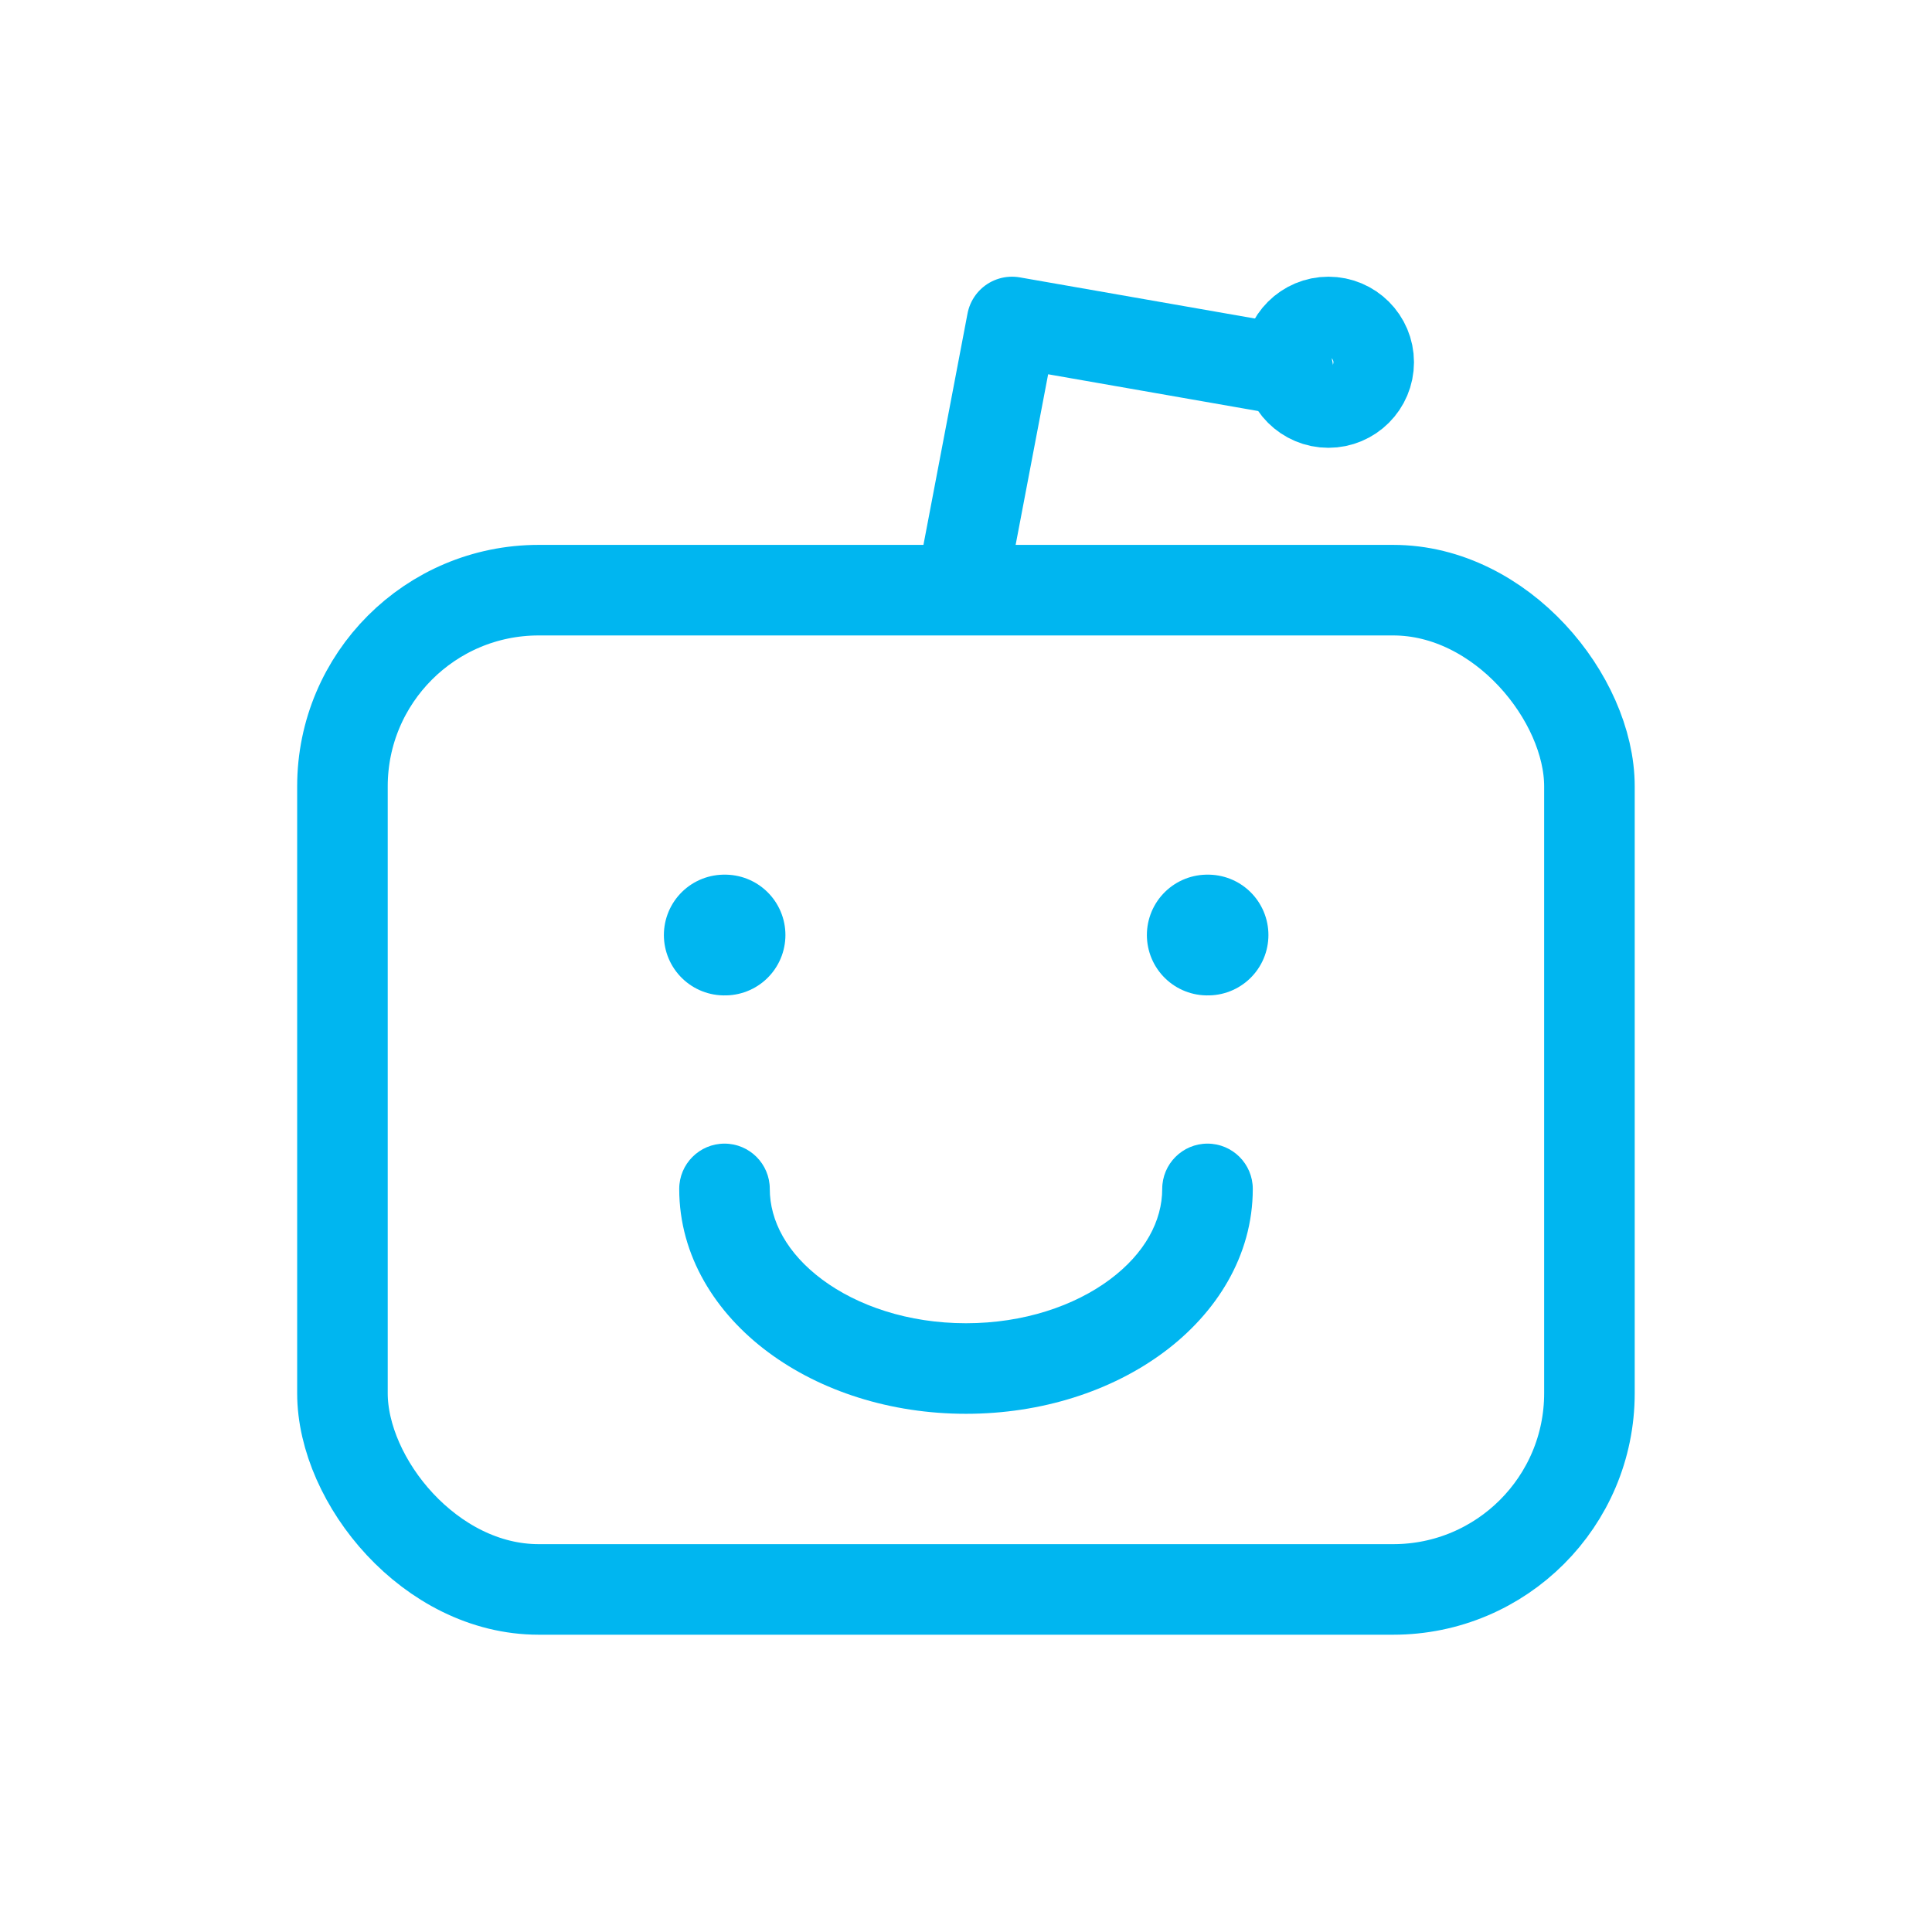
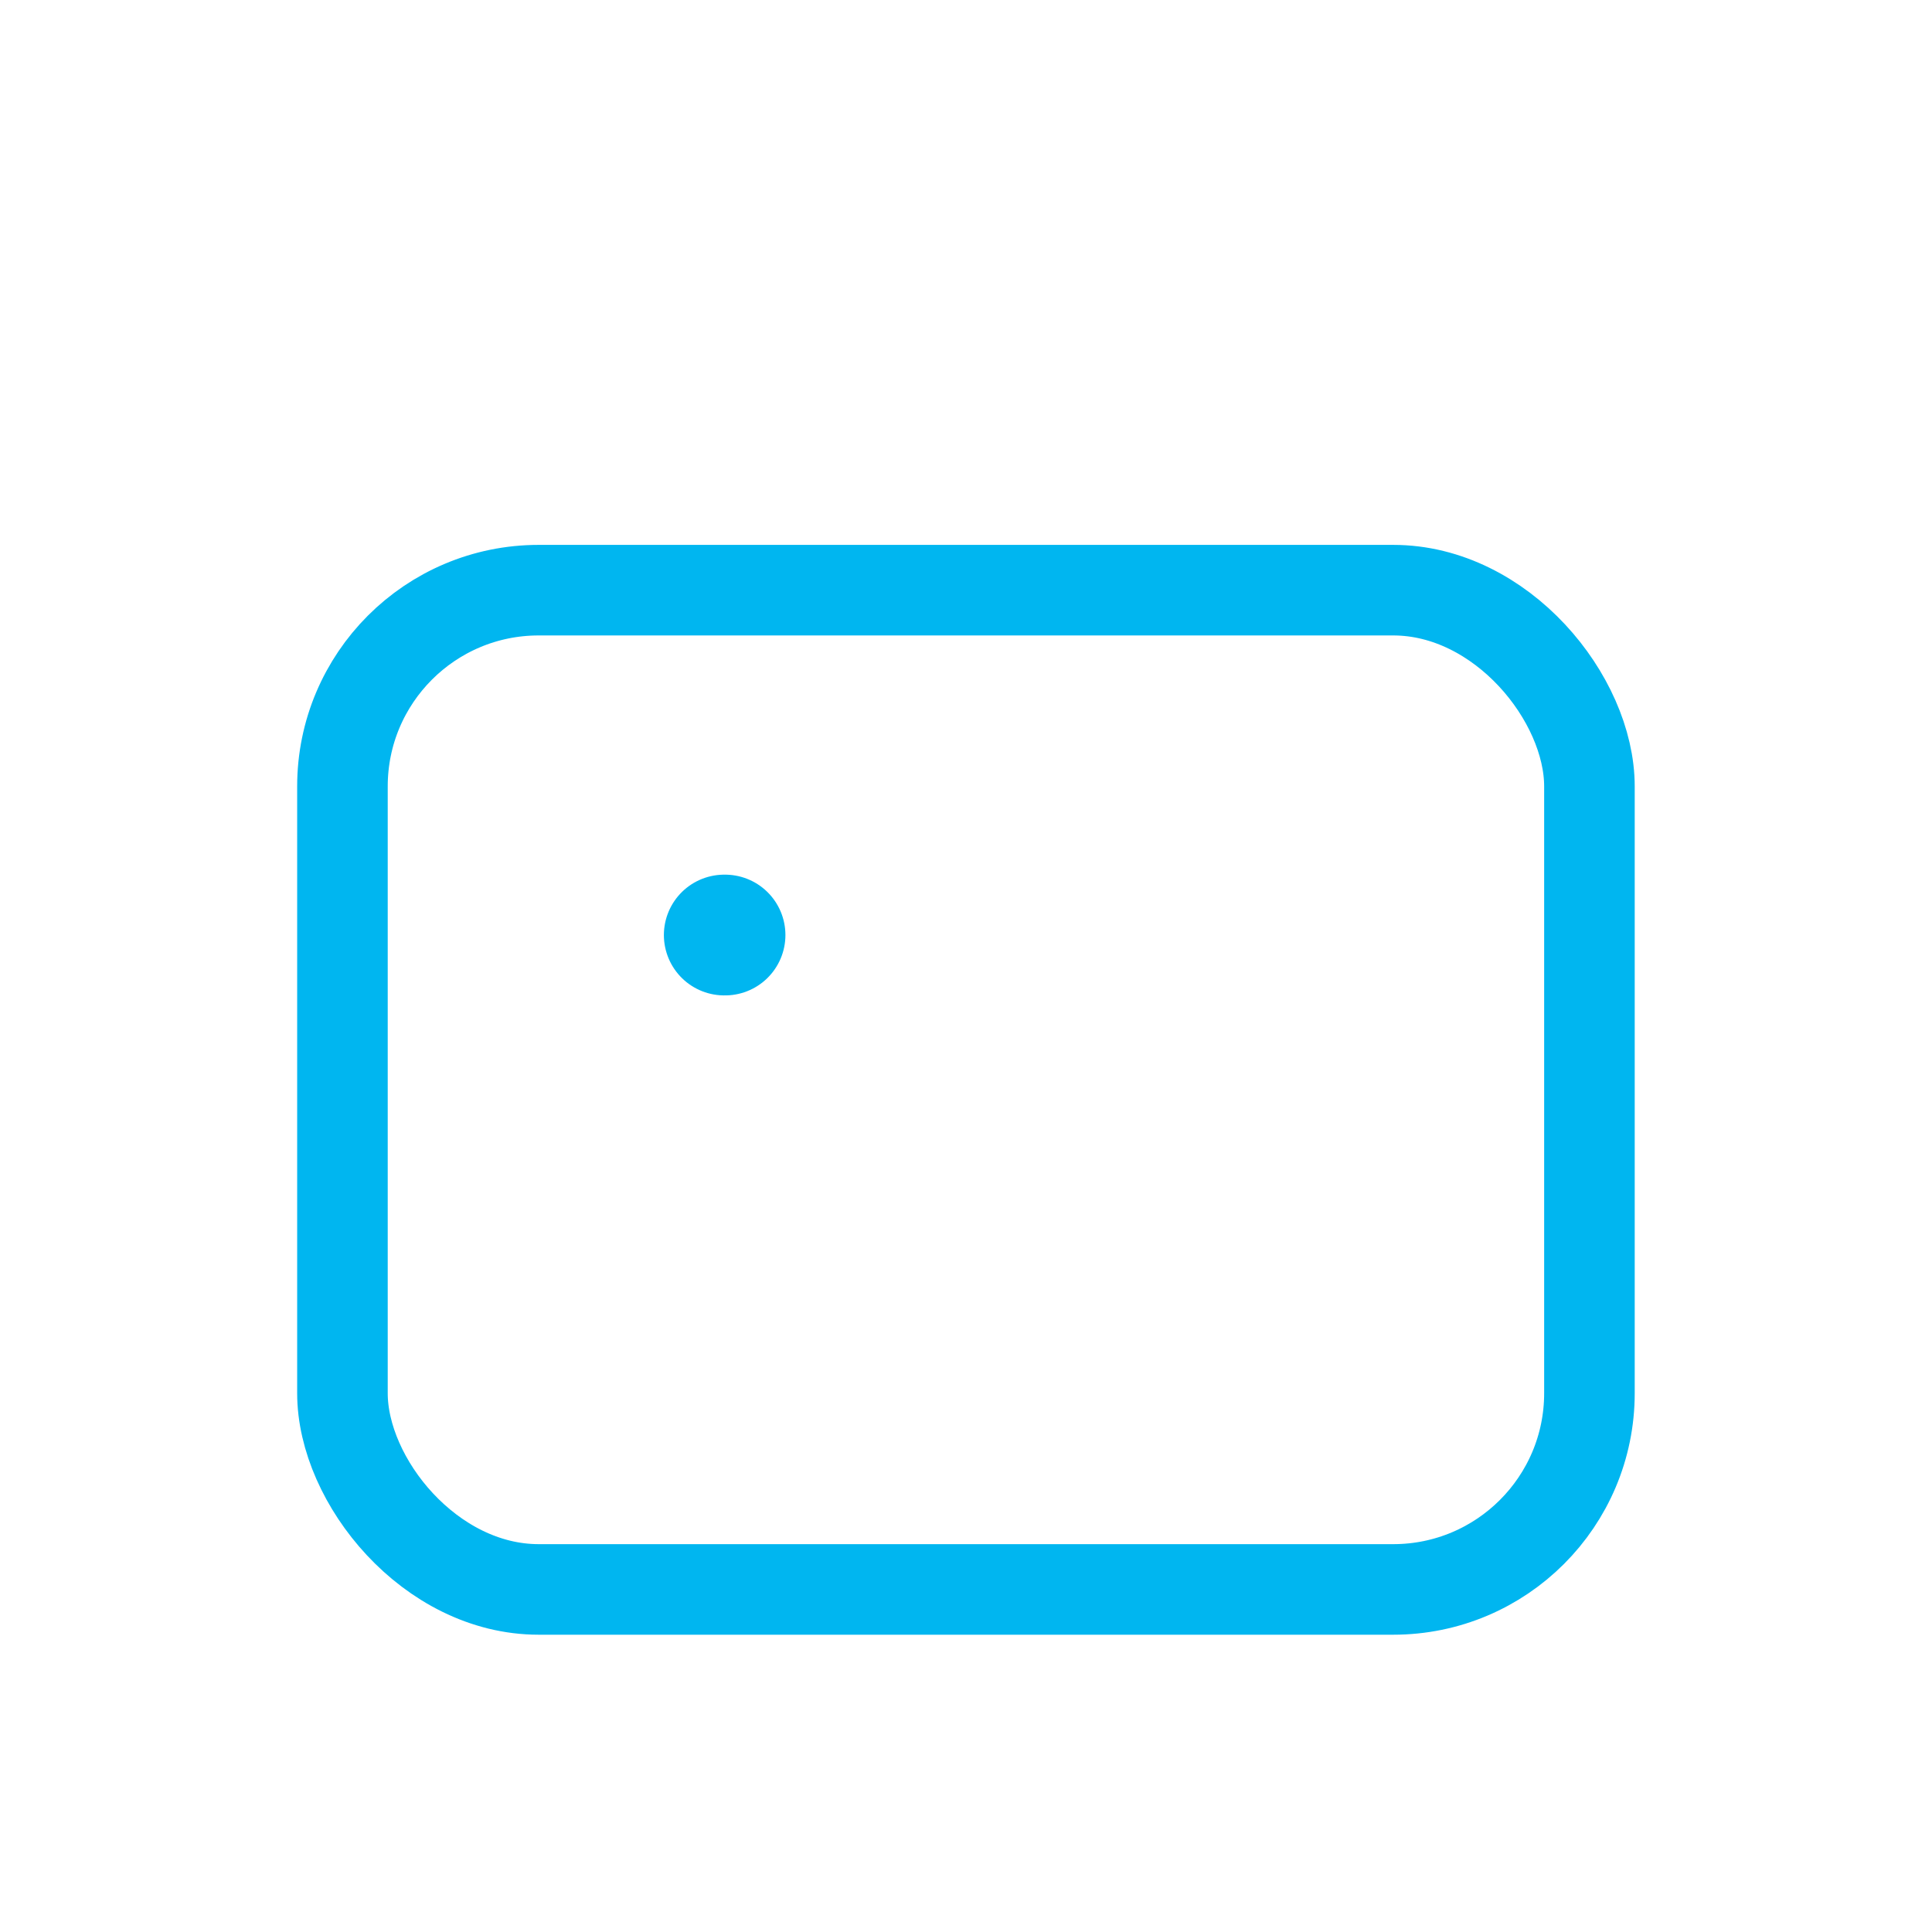
<svg xmlns="http://www.w3.org/2000/svg" width="32" height="32" viewBox="0 0 32 32" fill="none">
  <rect x="5.672" y="9.775" width="20.654" height="16.551" rx="3.25" stroke="#00B6F0" stroke-width="1.5" />
  <path d="M11.996 15.487H12.009" stroke="#00B6F0" stroke-width="2" stroke-linecap="round" stroke-linejoin="round" />
-   <path d="M19.996 15.487H20.009" stroke="#00B6F0" stroke-width="2" stroke-linecap="round" stroke-linejoin="round" />
-   <path d="M12.75 19.692C12.75 19.278 12.414 18.942 12 18.942C11.586 18.942 11.25 19.278 11.25 19.692H12.75ZM20.75 19.692C20.75 19.278 20.414 18.942 20 18.942C19.586 18.942 19.25 19.278 19.25 19.692H20.75ZM11.25 19.692C11.25 20.805 11.858 21.754 12.724 22.397C13.59 23.041 14.75 23.417 16 23.417V21.917C15.04 21.917 14.201 21.627 13.619 21.194C13.037 20.761 12.75 20.222 12.75 19.692H11.25ZM16 23.417C17.25 23.417 18.41 23.041 19.276 22.397C20.142 21.754 20.75 20.805 20.75 19.692H19.25C19.25 20.222 18.963 20.761 18.381 21.194C17.799 21.627 16.959 21.917 16 21.917V23.417Z" fill="#00B6F0" />
-   <path d="M16 9.333L16.762 5.333L21.333 6.133" stroke="#00B6F0" stroke-width="1.5" stroke-linecap="round" stroke-linejoin="round" />
-   <ellipse cx="22.003" cy="6" rx="0.667" ry="0.667" stroke="#00B6F0" stroke-width="1.5" stroke-linecap="round" stroke-linejoin="round" />
</svg>